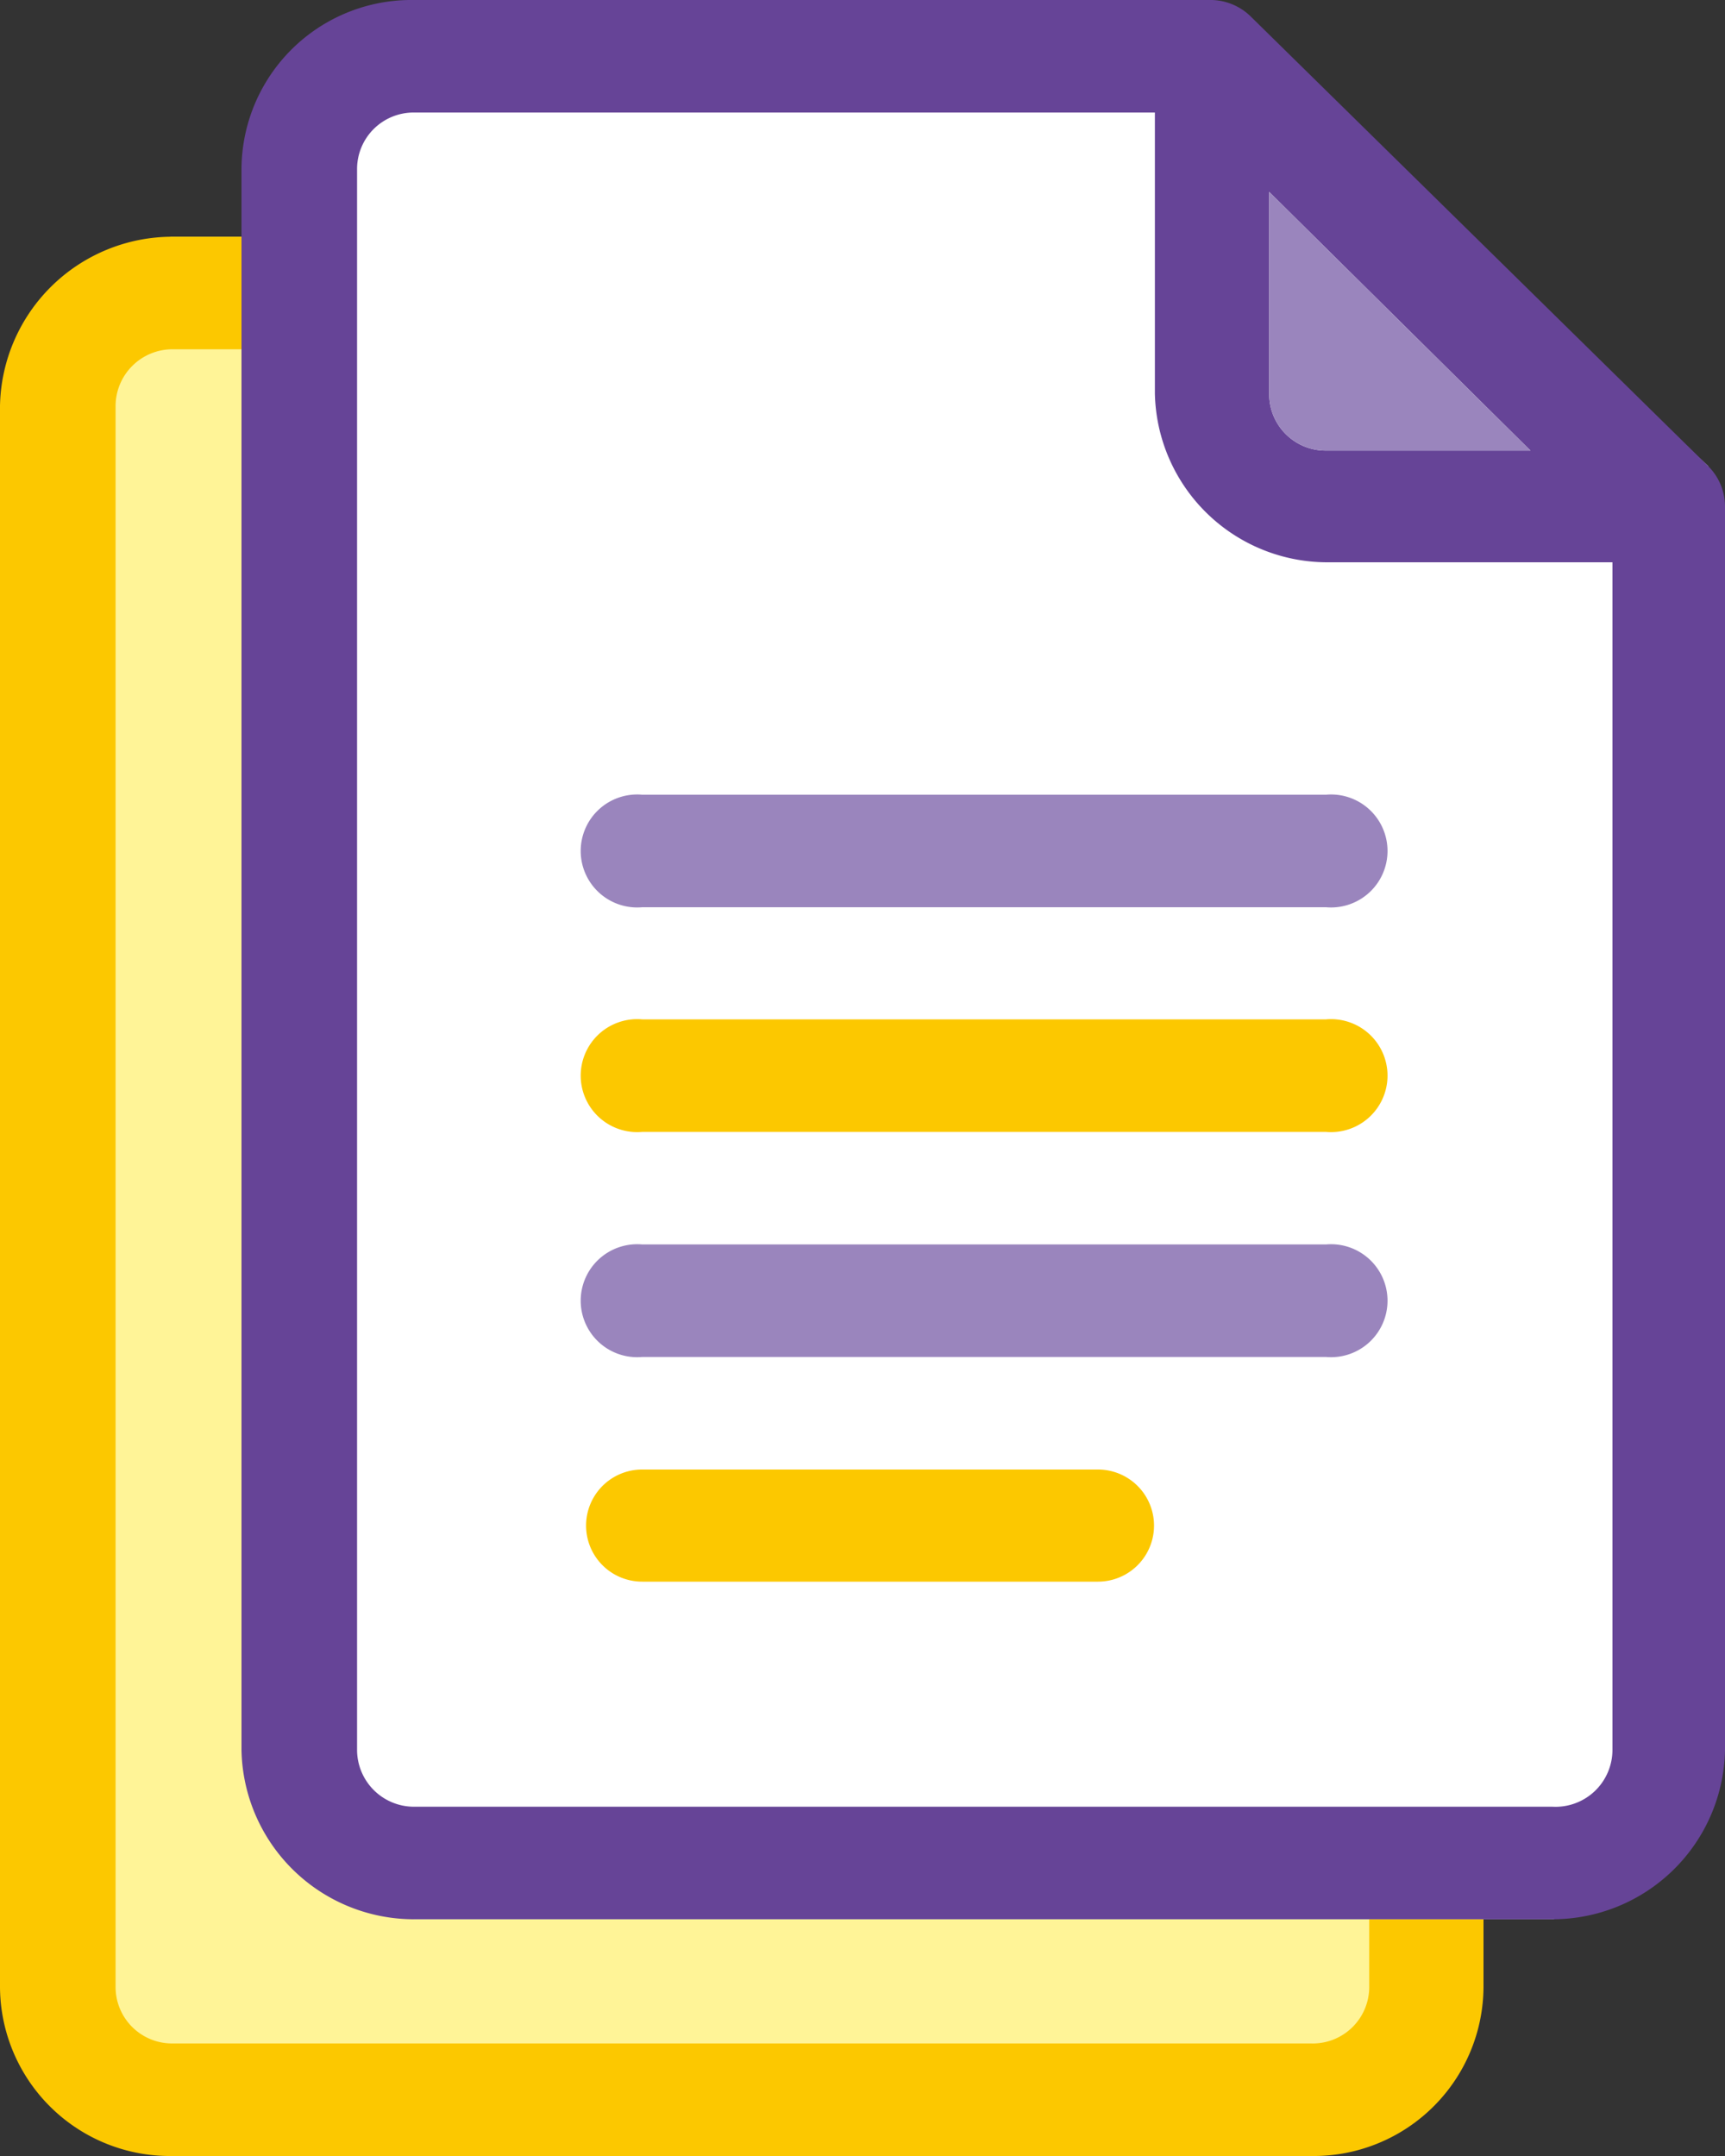
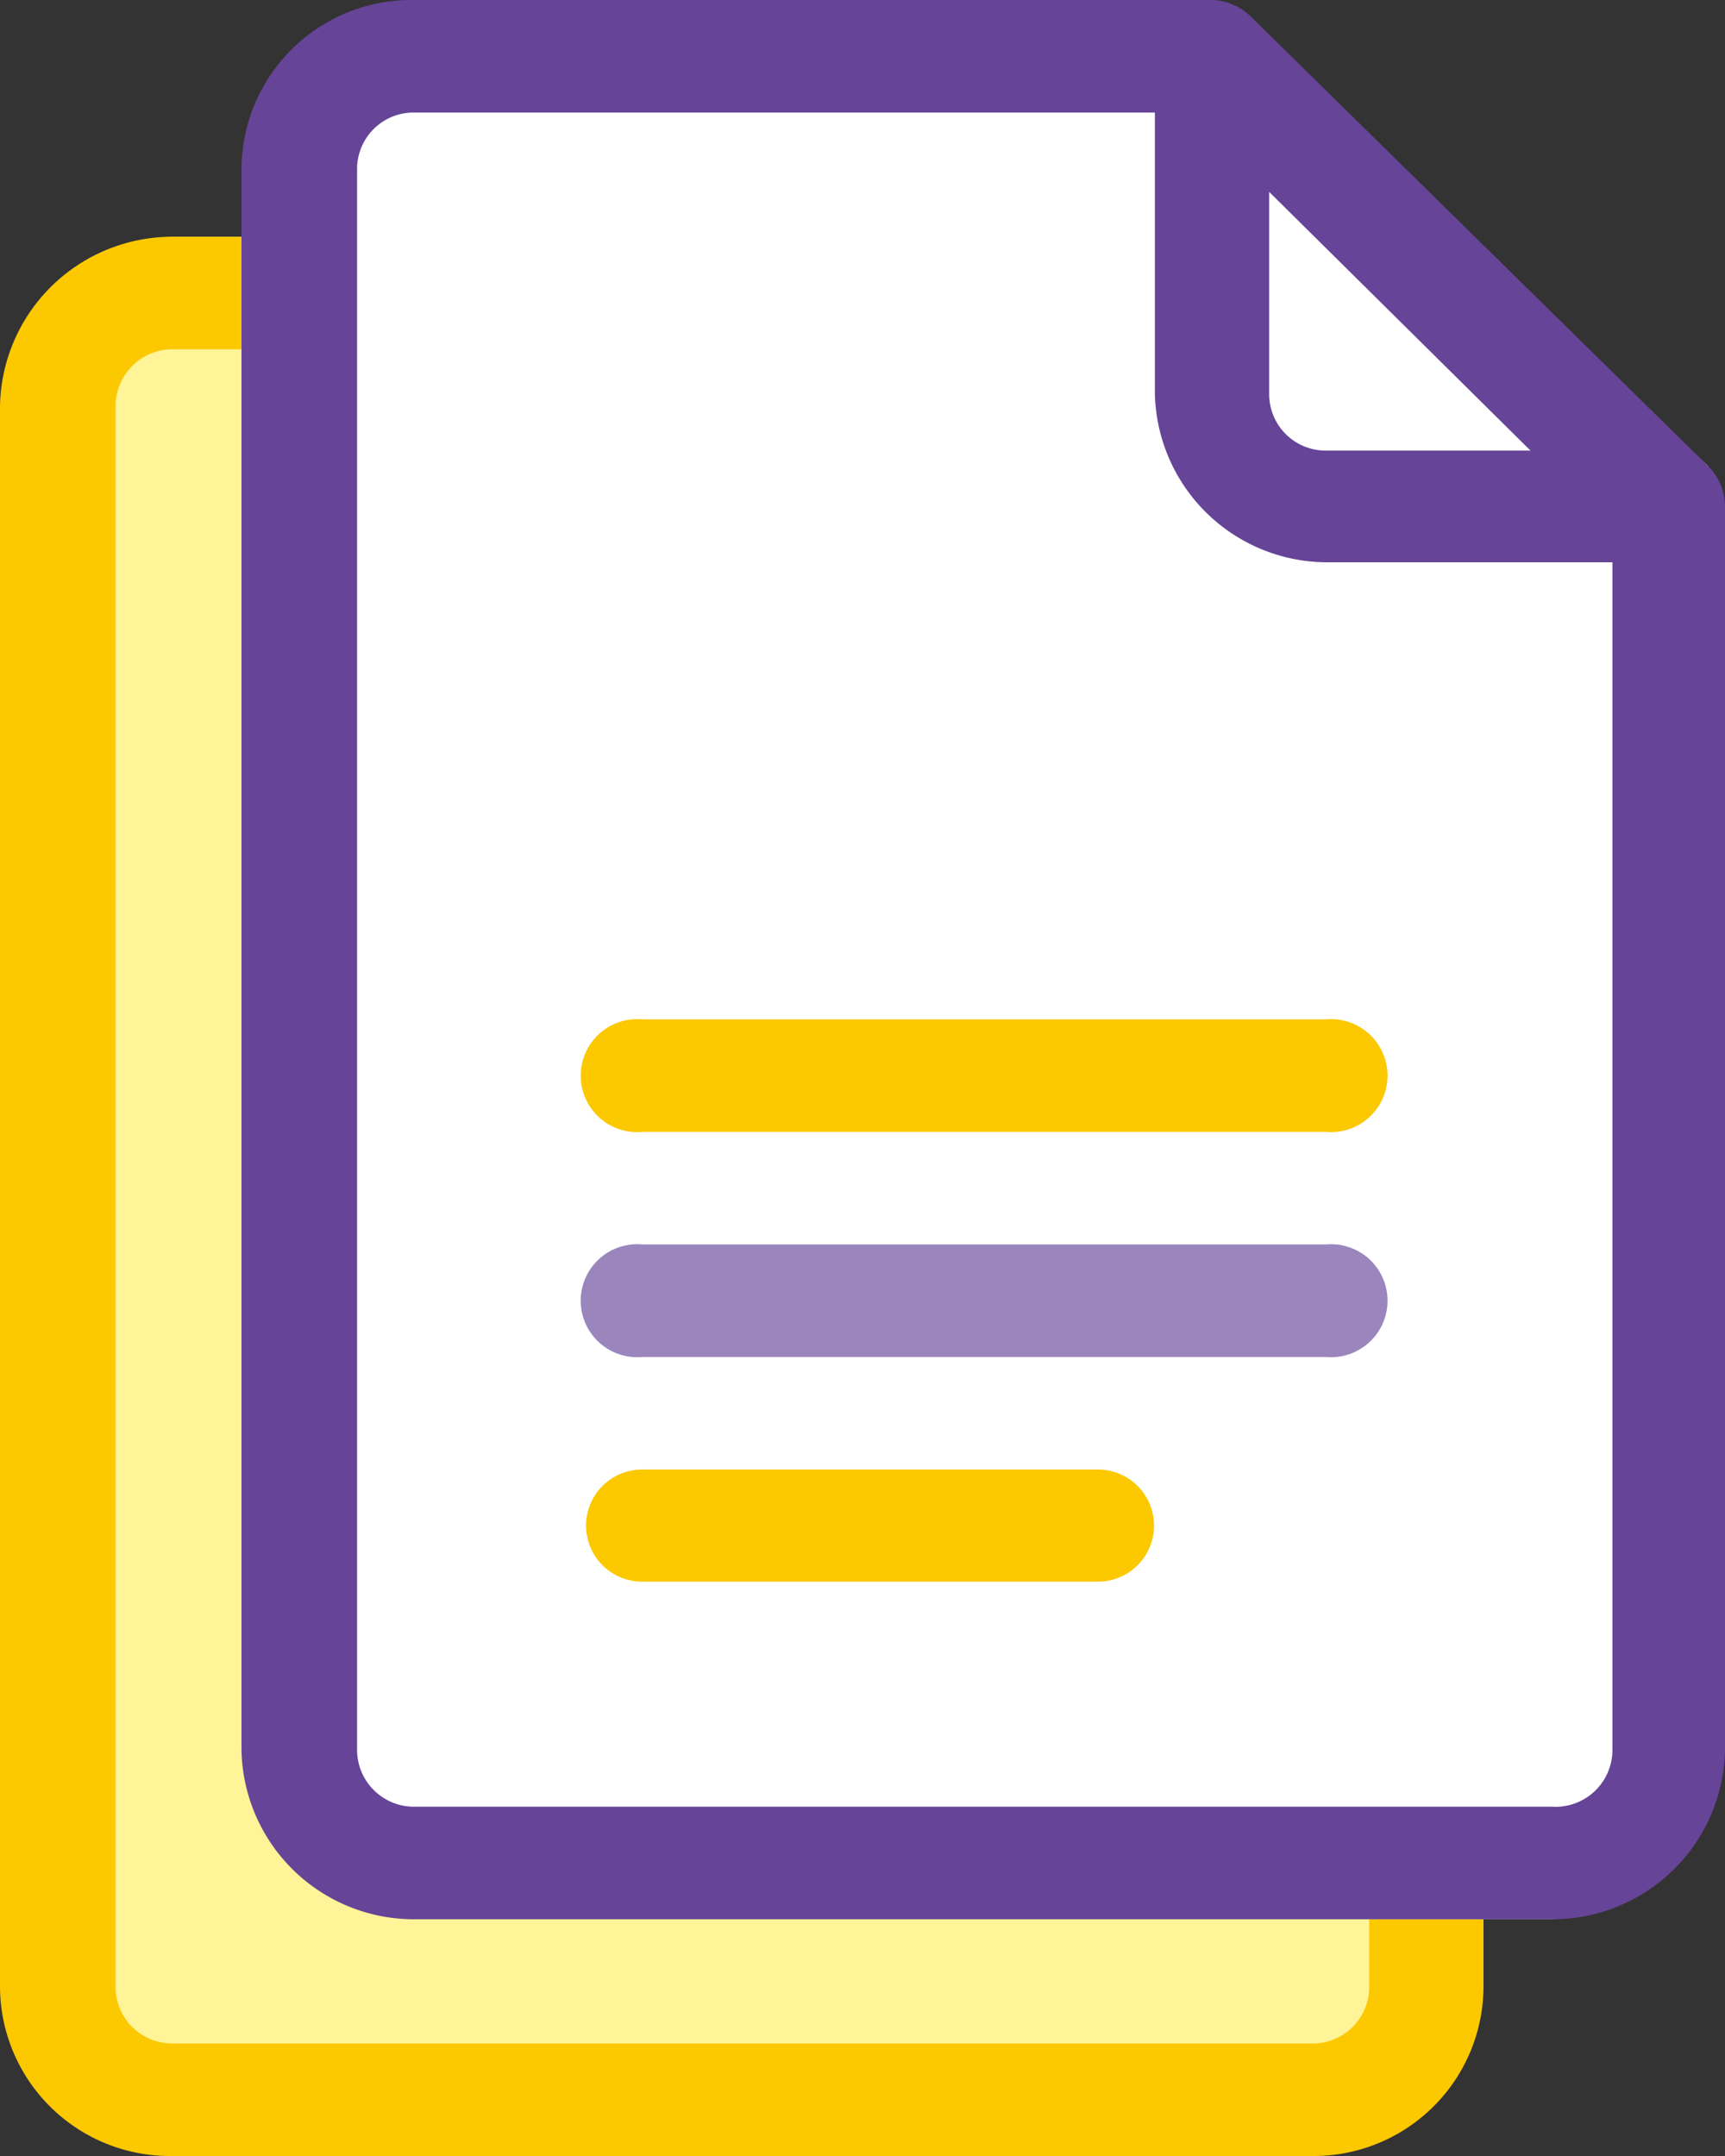
<svg xmlns="http://www.w3.org/2000/svg" viewBox="0 0 40 50">
  <rect x="0" y="0" width="40" height="50" fill="#333333" stroke="none" />
  <defs>
    <style>.cls-1{fill:#fff497;}.cls-2{fill:#fcc800;}.cls-3{fill:#fff;}.cls-4{fill:#664497;}.cls-5{fill:#9a85bd;}</style>
  </defs>
  <g id="content-2" data-name="content">
    <polygon class="cls-1" points="33.97 16.31 22.47 5.49 3.96 5.49 0 9.4 0 46.09 3.96 50 30.4 50 34.36 46.09 33.97 16.31" />
    <path class="cls-2" d="M34,16.31,23.4,5.88a1.31,1.31,0,0,0-.93-.39H4A4,4,0,0,0,0,9.41V46.09A3.94,3.94,0,0,0,4,50H30.4a3.94,3.94,0,0,0,4-3.91V17.23A1.28,1.28,0,0,0,34,16.31ZM23.79,10l6.06,6H25.11a1.31,1.31,0,0,1-1.32-1.3ZM30.4,47.39H4a1.31,1.31,0,0,1-1.32-1.3V9.41A1.32,1.32,0,0,1,4,8.1H21.14v6.52a3.94,3.94,0,0,0,4,3.91h6.61V46.09A1.31,1.31,0,0,1,30.4,47.39Z" />
    <polygon class="cls-3" points="39.61 10.81 28.11 0 9.6 0 5.64 3.91 5.64 40.59 9.6 44.51 36.03 44.51 40 40.59 39.61 10.81" />
    <path class="cls-4" d="M39.61,10.81,29,.38A1.34,1.34,0,0,0,28.11,0H9.6a3.94,3.94,0,0,0-4,3.91V40.59a4,4,0,0,0,4,3.92H36a4,4,0,0,0,4-3.92V11.74A1.32,1.32,0,0,0,39.61,10.81ZM29.43,4.45l6.06,6H30.75a1.31,1.31,0,0,1-1.32-1.3ZM36,41.9H9.6a1.32,1.32,0,0,1-1.32-1.31V3.91A1.31,1.31,0,0,1,9.6,2.61H26.78V9.13a4,4,0,0,0,4,3.91h6.61V40.59A1.32,1.32,0,0,1,36,41.9Z" />
-     <path class="cls-5" d="M30.75,18.43H14.89a1.31,1.31,0,1,0,0,2.61H30.75a1.31,1.31,0,1,0,0-2.61Z" />
    <path class="cls-2" d="M30.75,23.64H14.89a1.31,1.31,0,1,0,0,2.61H30.75a1.31,1.31,0,1,0,0-2.61Z" />
    <path class="cls-5" d="M30.75,28.86H14.89a1.31,1.31,0,1,0,0,2.61H30.75a1.31,1.31,0,1,0,0-2.61Z" />
    <path class="cls-2" d="M25.46,34.08H14.89a1.3,1.3,0,1,0,0,2.6H25.46a1.3,1.3,0,1,0,0-2.6Z" />
-     <path class="cls-5" d="M29.43,4.45l6.06,6H30.75a1.31,1.31,0,0,1-1.32-1.3Z" />
  </g>
</svg>